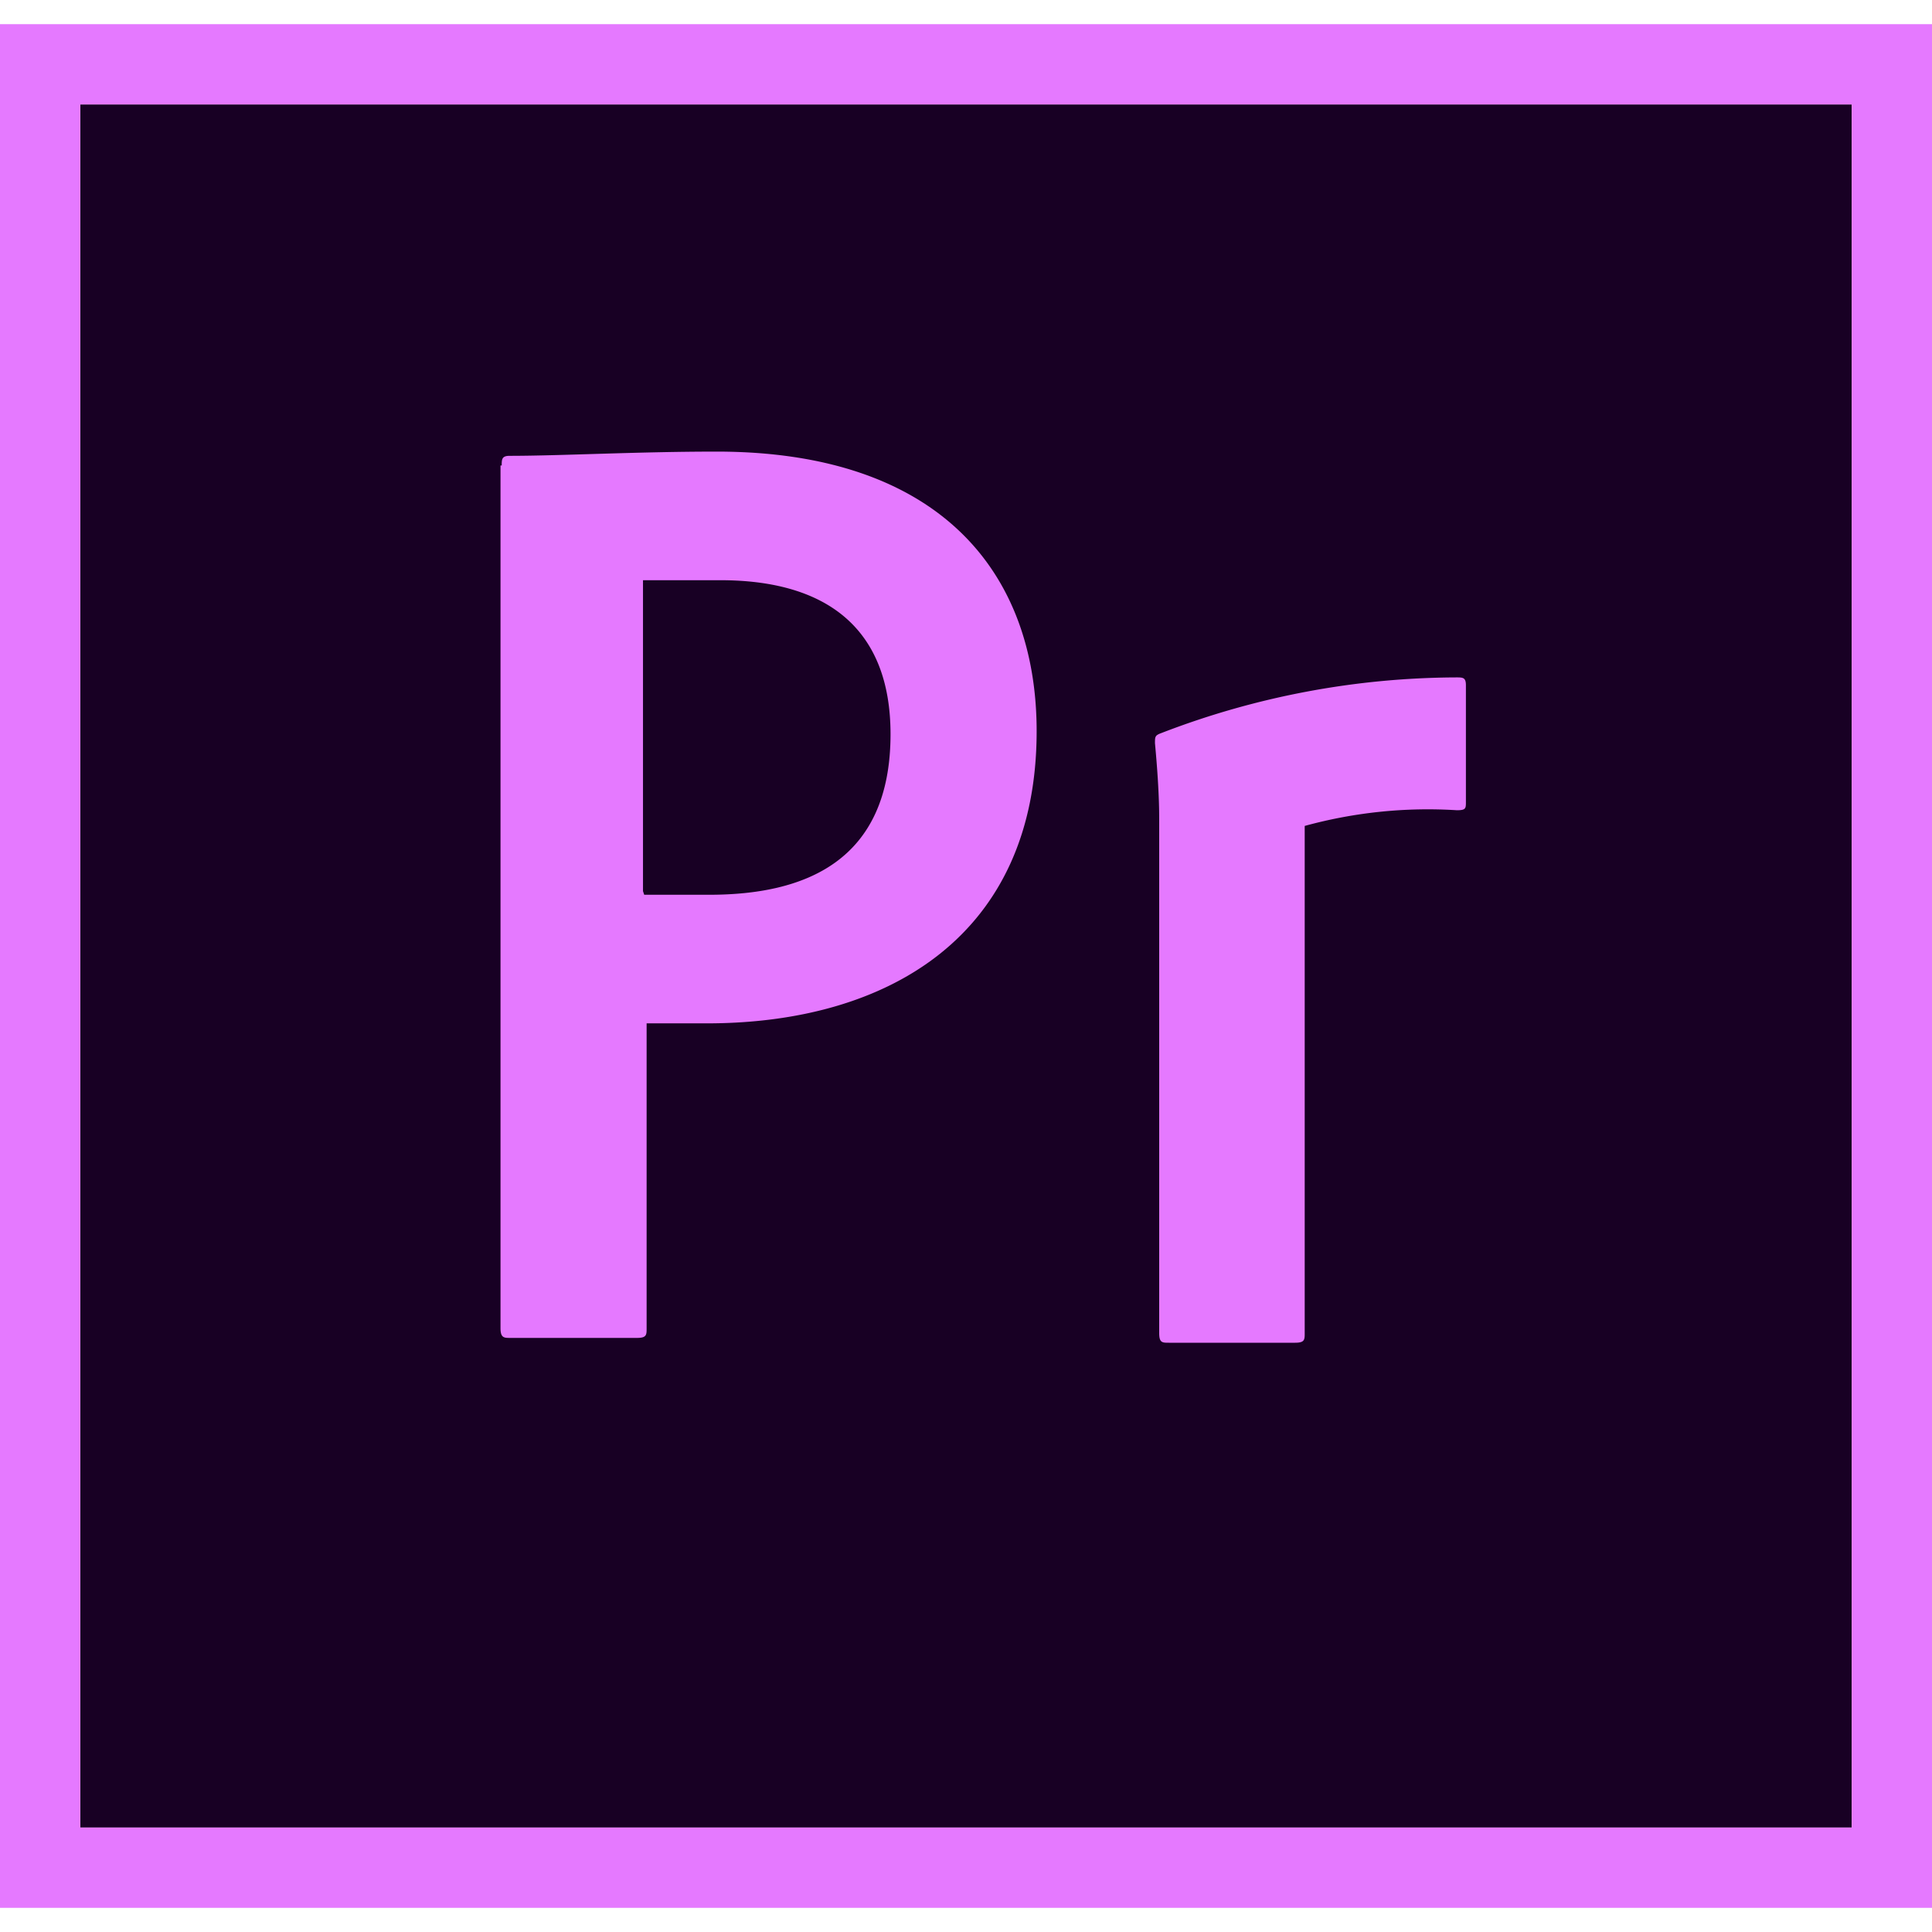
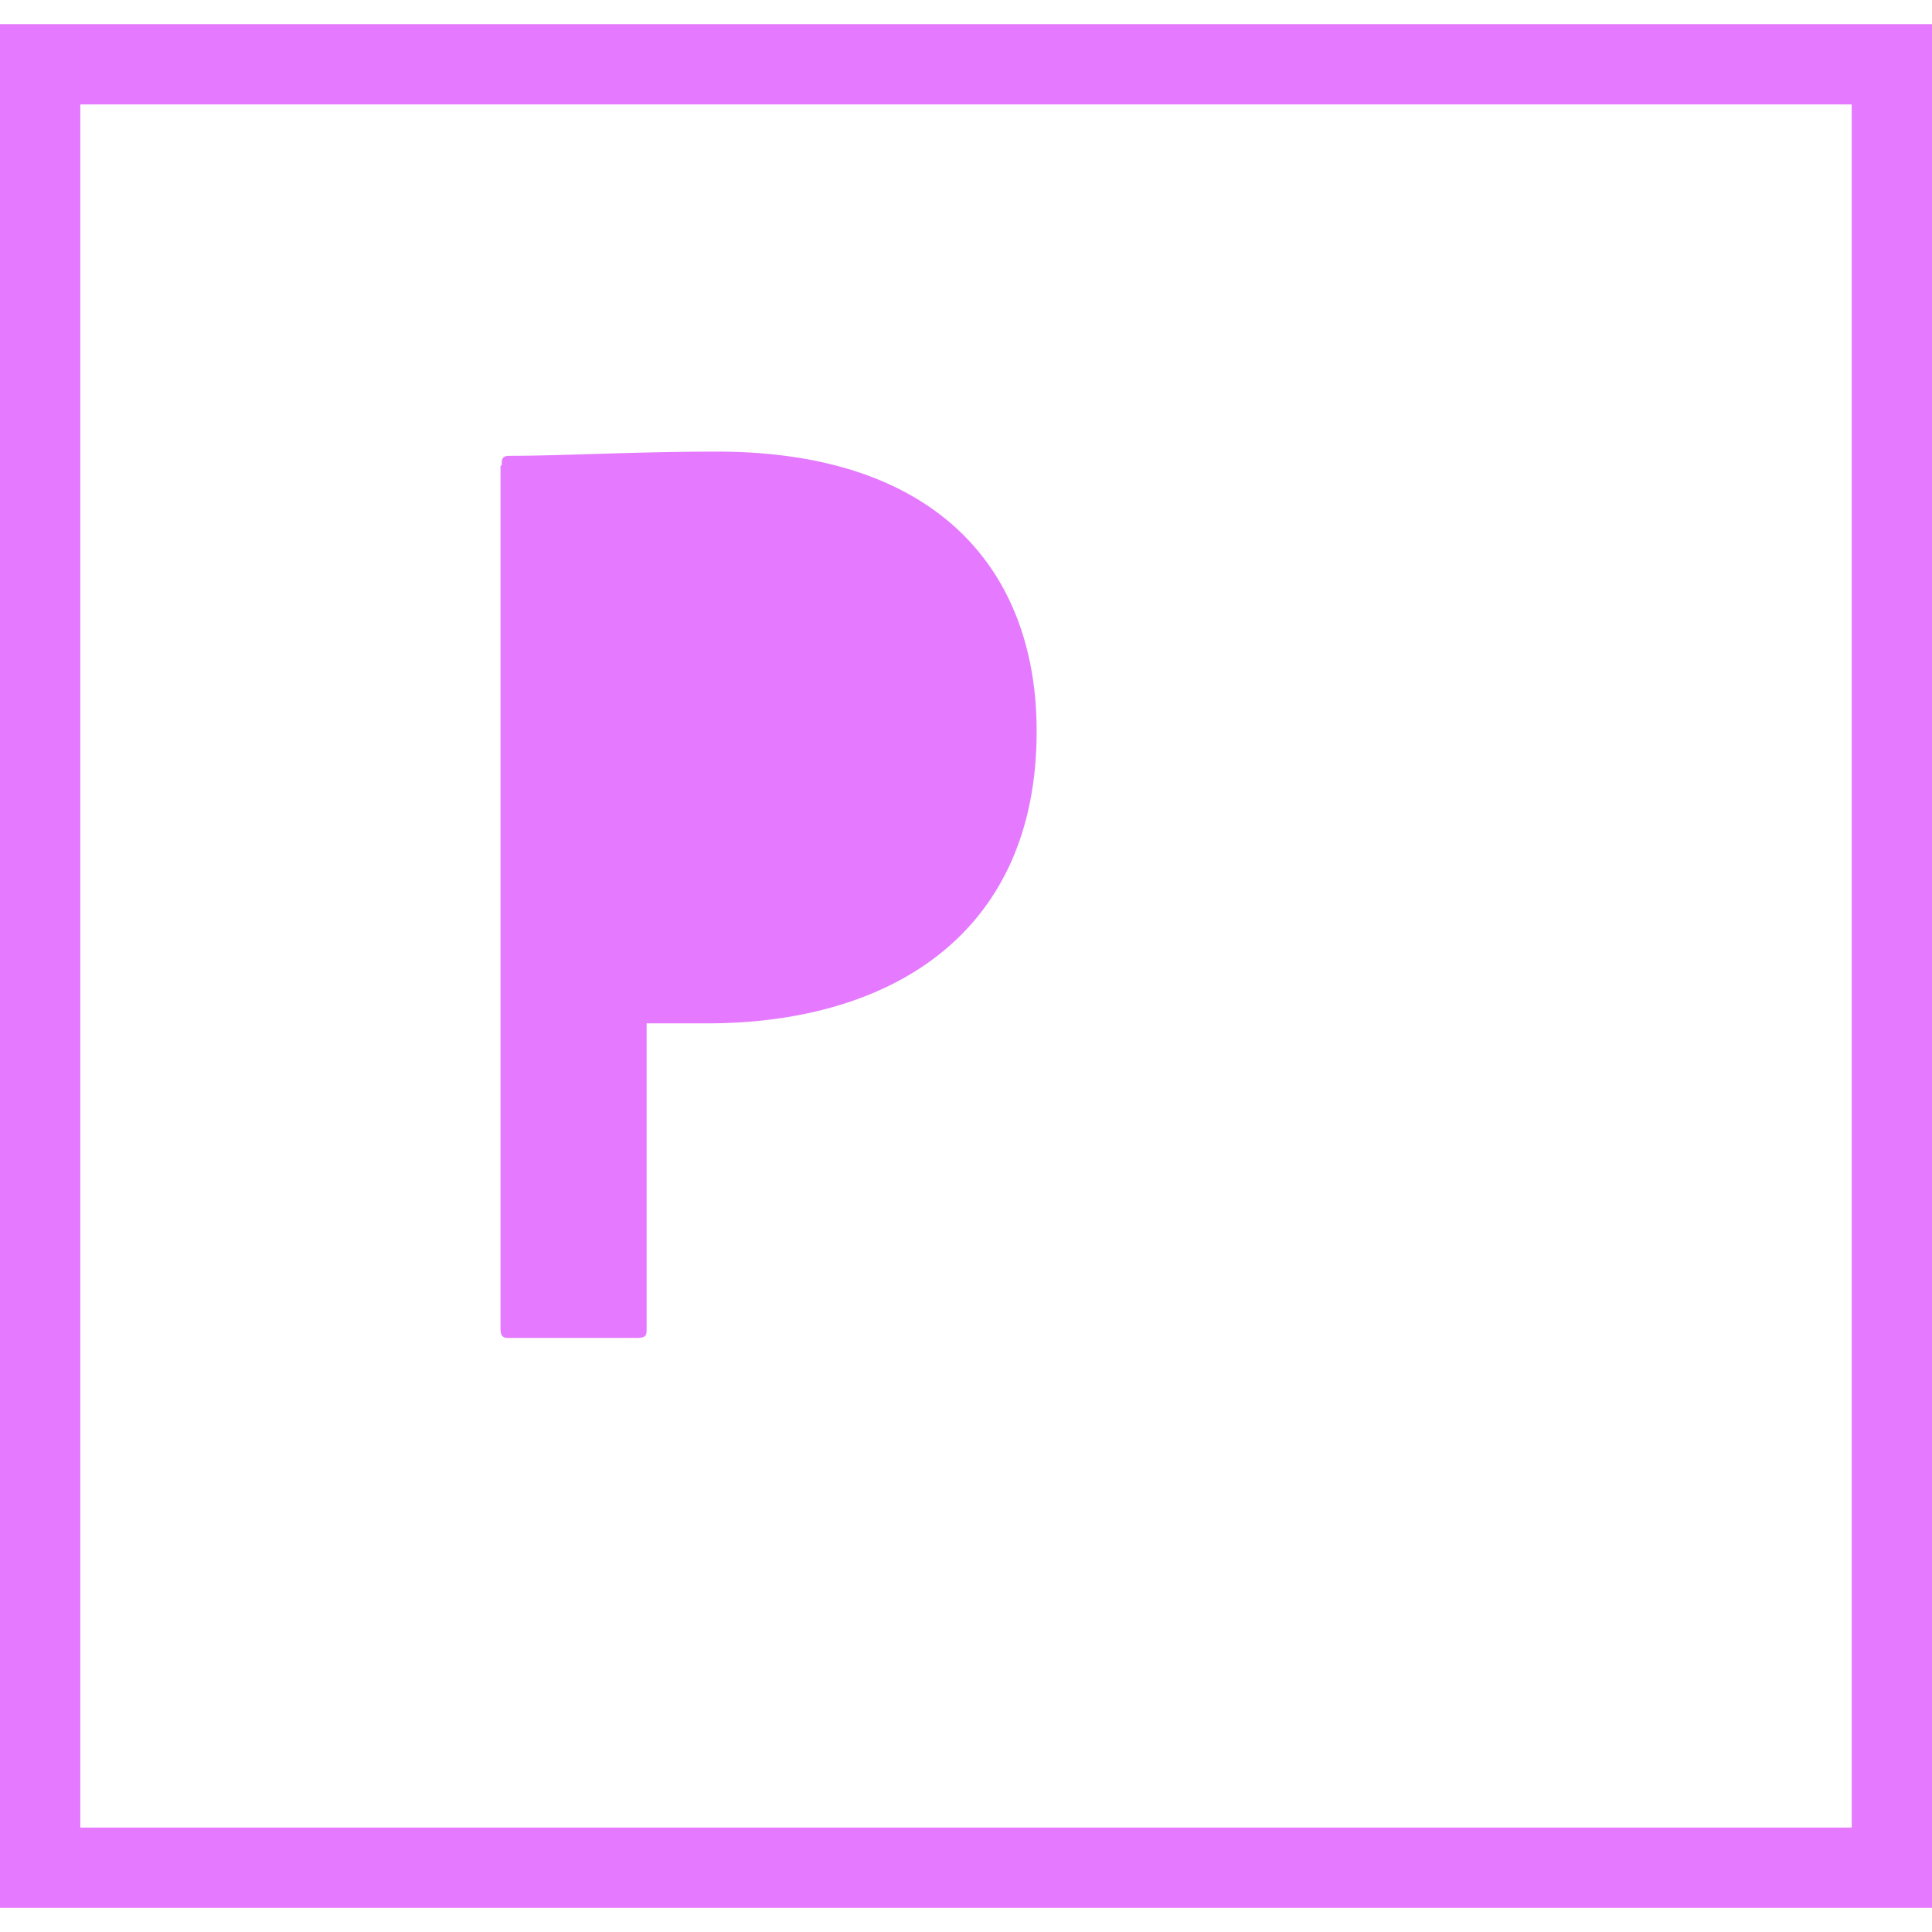
<svg xmlns="http://www.w3.org/2000/svg" id="Layer_1" data-name="Layer 1" viewBox="0 0 32 32">
  <defs>
    <style>.cls-1{fill:url(#radial-gradient);}.cls-2{fill:#e579ff;}</style>
    <radialGradient id="radial-gradient" cx="-2816.1" cy="1994.87" r="0.01" gradientTransform="matrix(2291.67, 0, 0, -2218.75, 6453579.69, 4426130.98)" gradientUnits="userSpaceOnUse">
      <stop offset="0" stop-color="#4b2d4f" stop-opacity="0.98" />
      <stop offset="1" stop-color="#180024" />
    </radialGradient>
  </defs>
  <title>tools</title>
-   <path class="cls-1" d="M1.33,1.73H30.67V30.27H1.33Z" />
-   <path class="cls-2" d="M1.33,1.73H30.67V30.27H1.33ZM0,31.6H32V.4H0Zm19.2-18c0-.16,0-.54-.07-1.29,0-.11,0-.13.11-.17a13.68,13.68,0,0,1,4.88-.92c.11,0,.16,0,.16.13v1.93c0,.11,0,.14-.15.14a7.7,7.7,0,0,0-2.52.26v8.4c0,.11,0,.16-.16.16H19.36c-.11,0-.16,0-.16-.16V13.57Zm-8.53,1.22c.3,0,.54,0,1.08,0,1.56,0,3-.54,3-2.66,0-1.7-1-2.55-2.82-2.55-.54,0-1,0-1.28,0v5.15ZM8.31,7.71c0-.1,0-.16.13-.16.85,0,2.11-.07,3.43-.07,3.69,0,5.3,2,5.3,4.63,0,3.38-2.45,4.84-5.46,4.84-.51,0-.68,0-1,0V22c0,.11,0,.16-.16.16H8.45c-.1,0-.16,0-.16-.16V7.71Z" />
+   <path class="cls-2" d="M1.33,1.73H30.67V30.27H1.33ZM0,31.6H32V.4H0m19.2-18c0-.16,0-.54-.07-1.29,0-.11,0-.13.11-.17a13.68,13.68,0,0,1,4.88-.92c.11,0,.16,0,.16.13v1.93c0,.11,0,.14-.15.14a7.7,7.7,0,0,0-2.52.26v8.4c0,.11,0,.16-.16.16H19.36c-.11,0-.16,0-.16-.16V13.57Zm-8.53,1.22c.3,0,.54,0,1.08,0,1.56,0,3-.54,3-2.66,0-1.7-1-2.55-2.82-2.55-.54,0-1,0-1.28,0v5.15ZM8.31,7.71c0-.1,0-.16.13-.16.85,0,2.11-.07,3.43-.07,3.69,0,5.3,2,5.3,4.63,0,3.38-2.45,4.84-5.46,4.84-.51,0-.68,0-1,0V22c0,.11,0,.16-.16.16H8.45c-.1,0-.16,0-.16-.16V7.71Z" />
</svg>